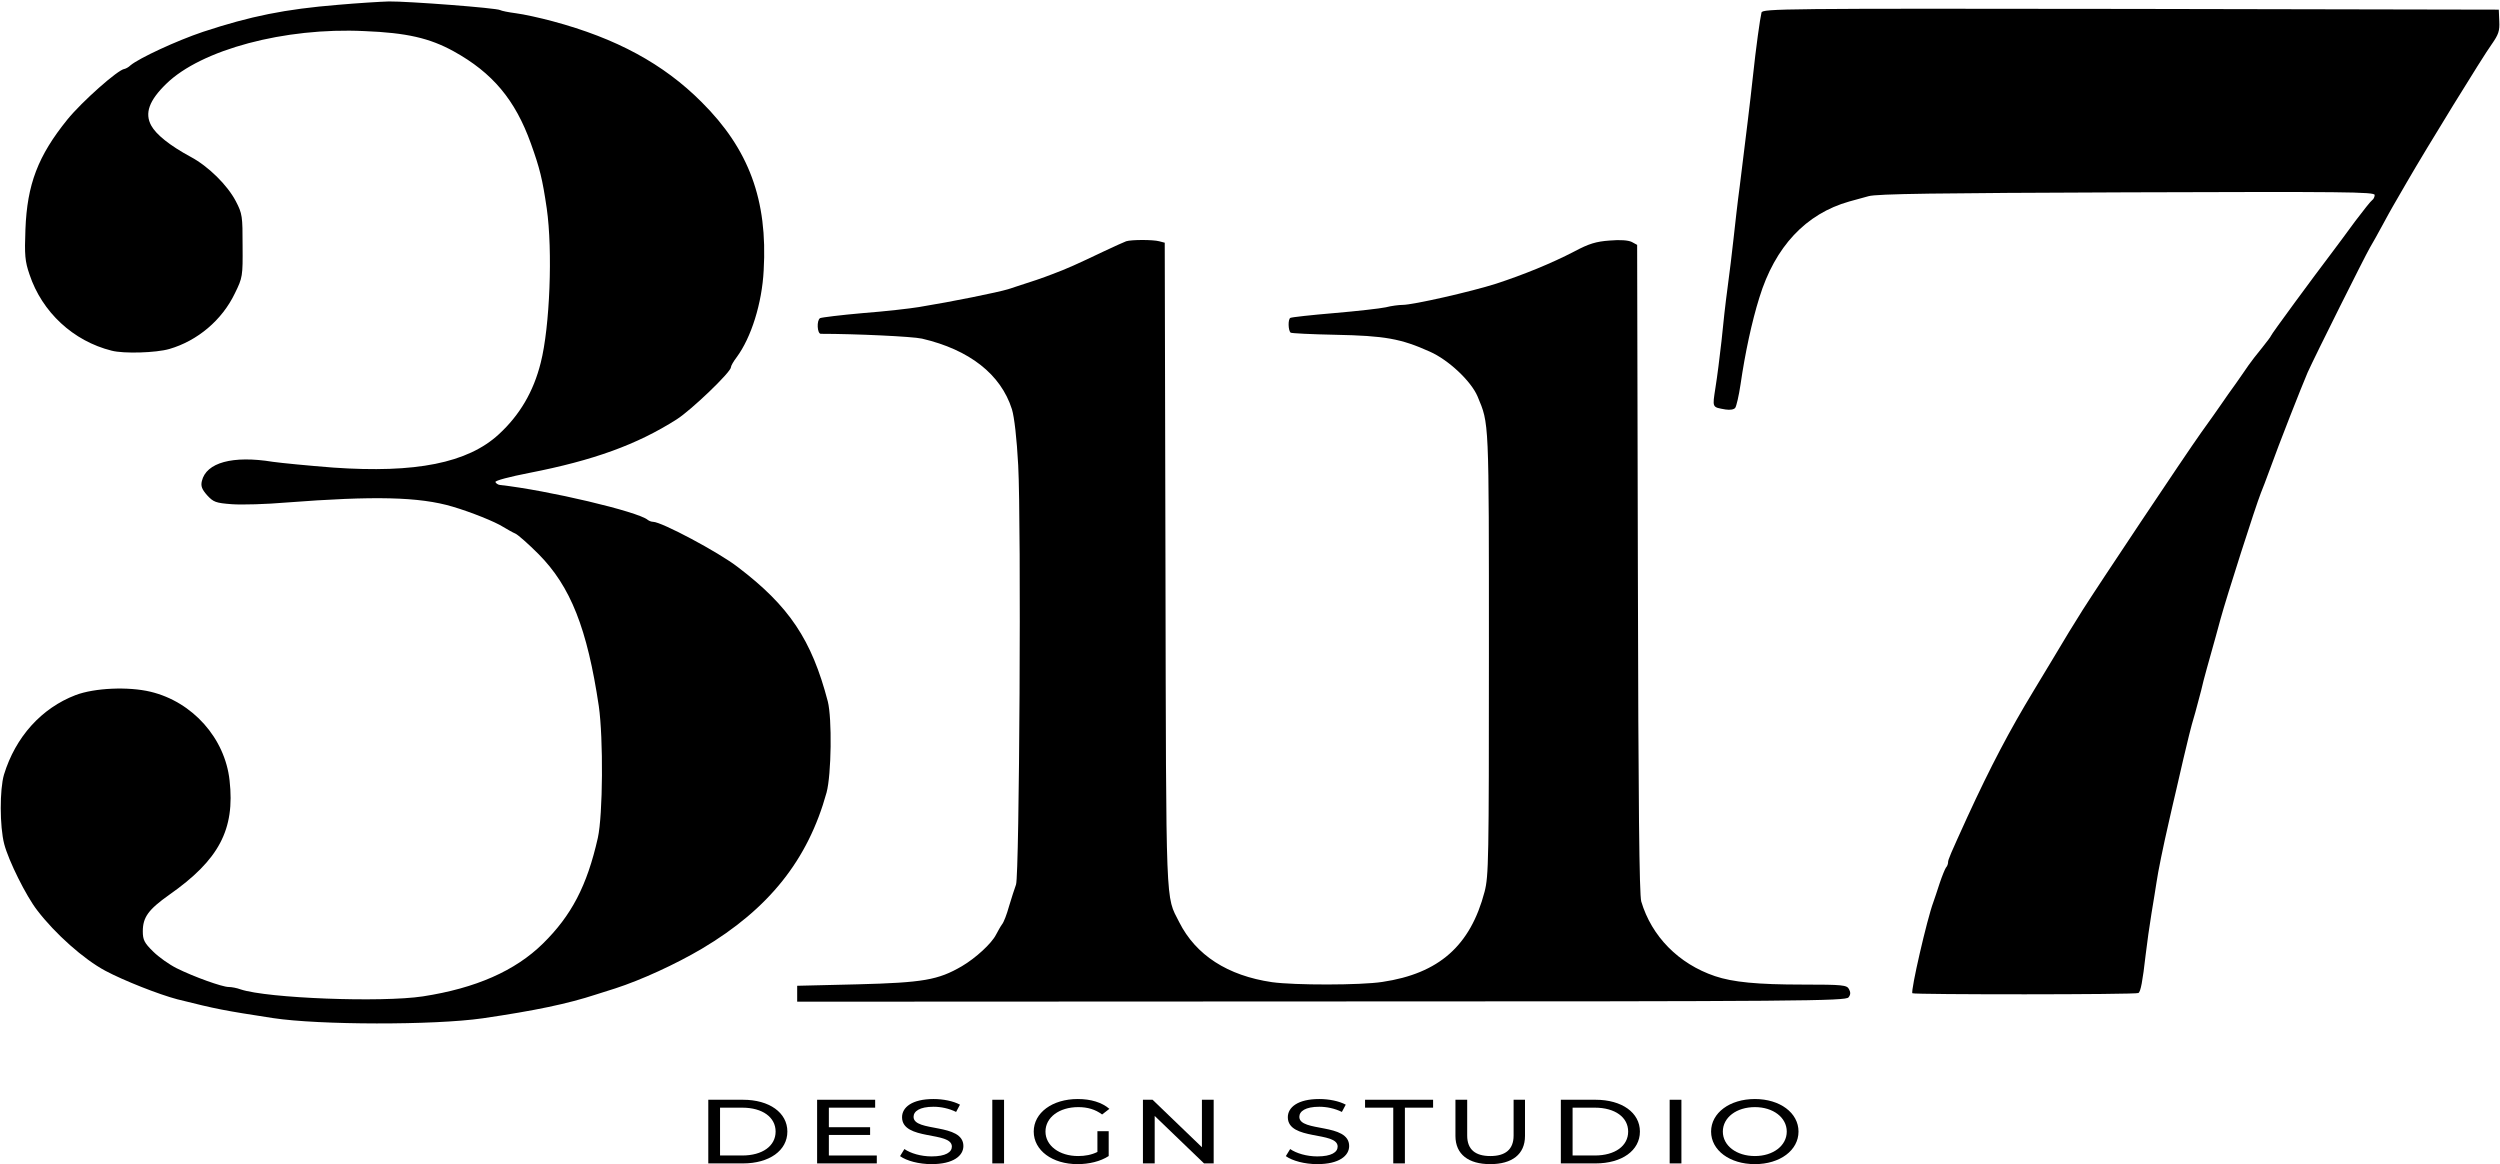
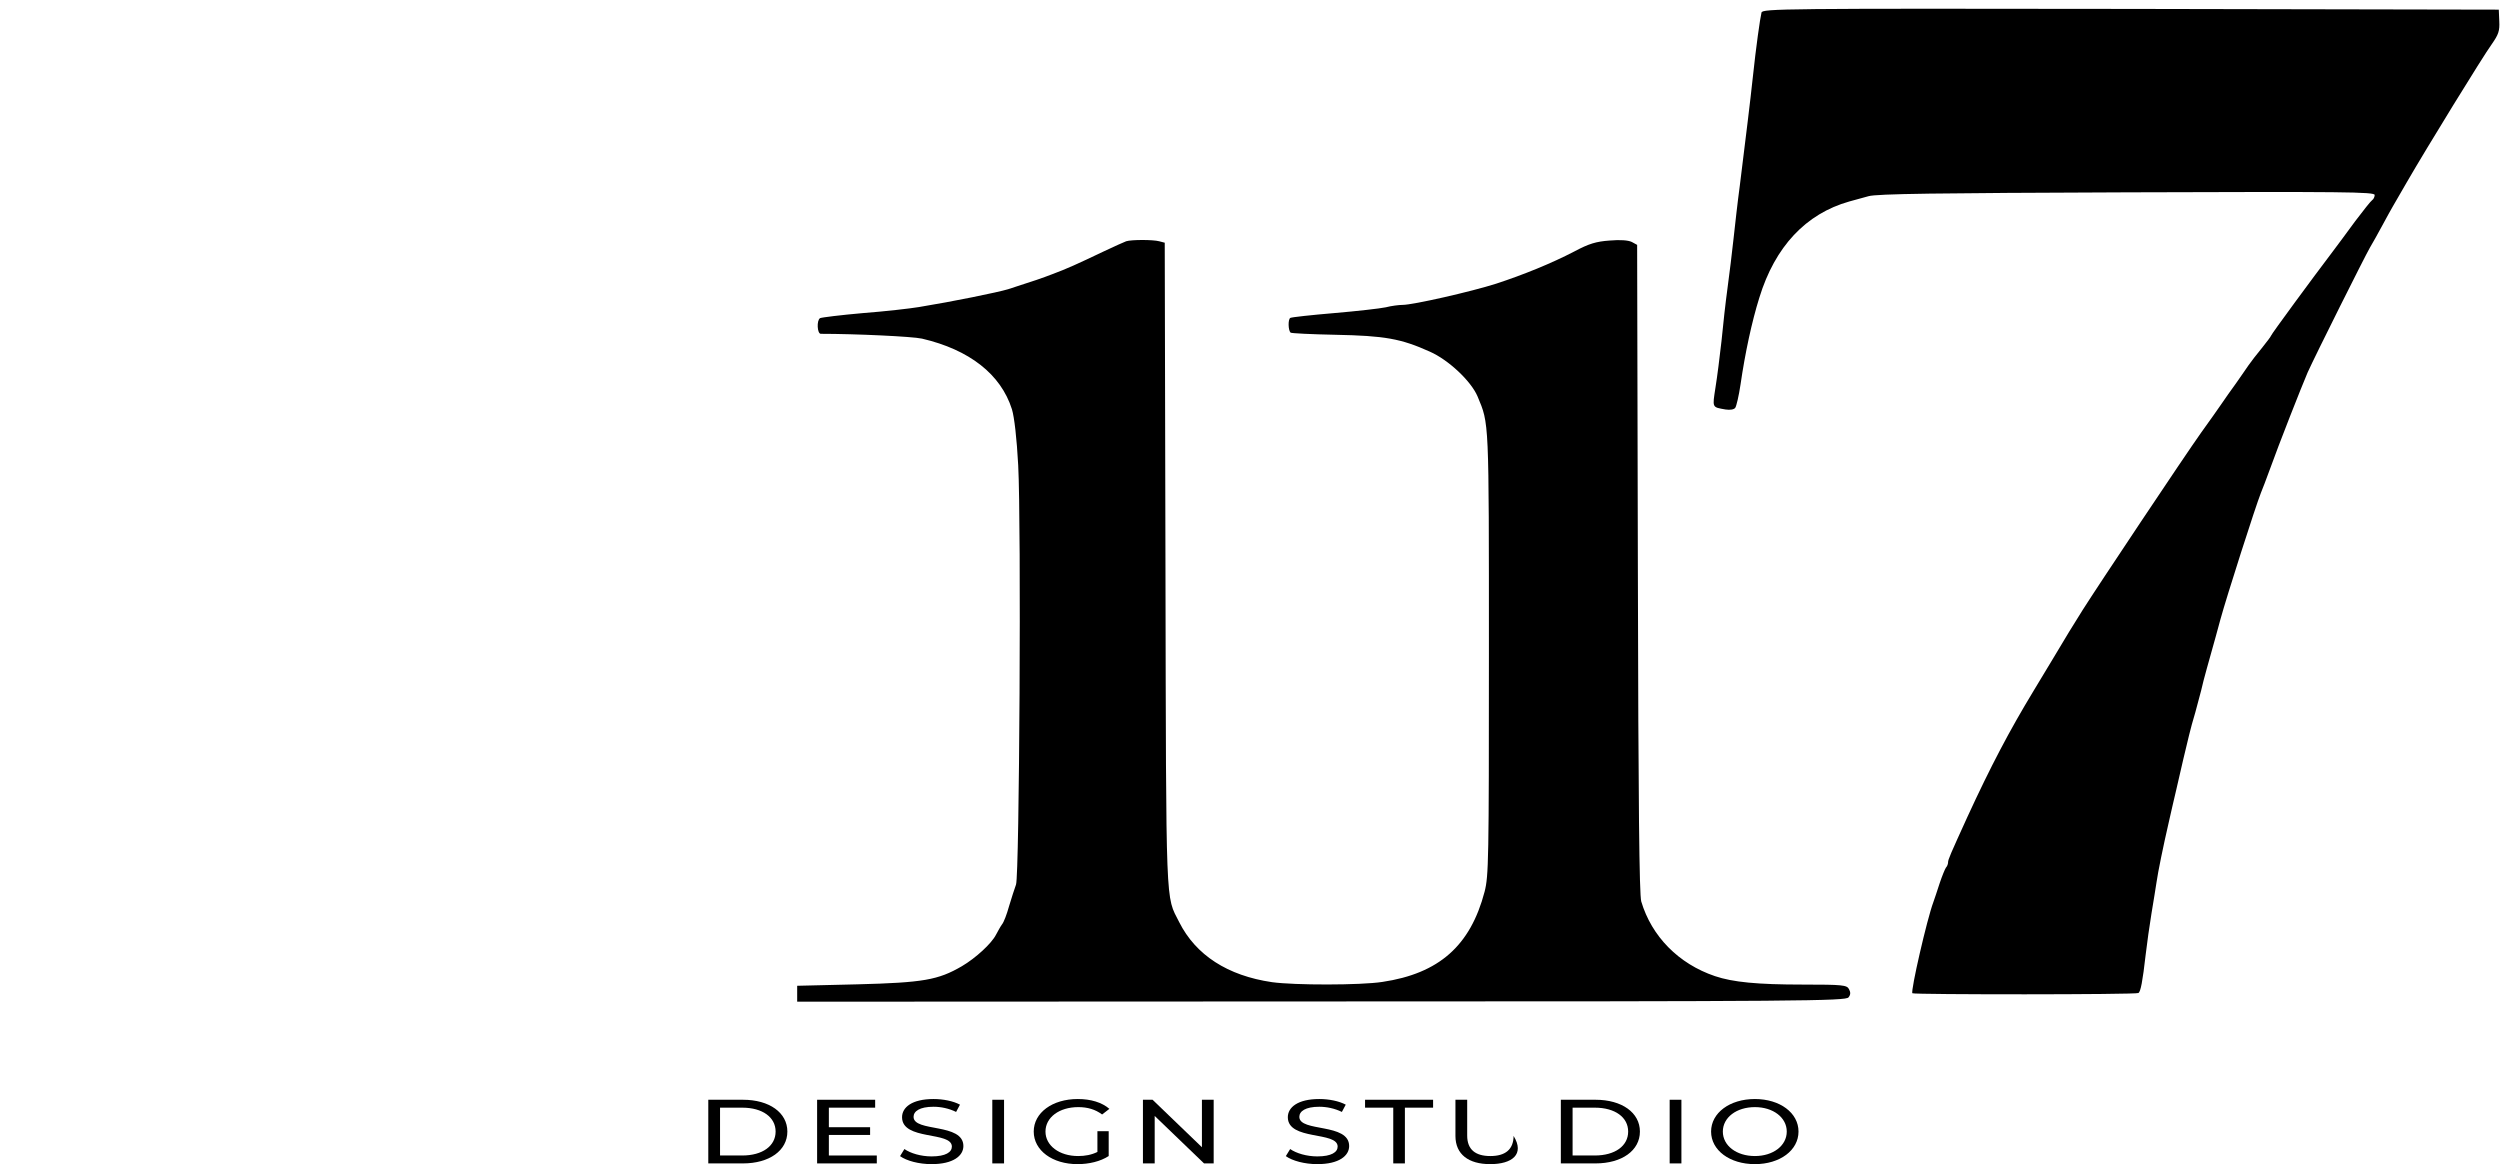
<svg xmlns="http://www.w3.org/2000/svg" width="1383" height="644" viewBox="0 0 1383 644" fill="none">
-   <path d="M187 2.667C157.666 5.067 138.6 8.933 112.333 17.6C97.666 22.533 77 32.133 72.2 36.133C71.133 37.2 69.533 38 68.866 38.133C65.4 38.4 45.266 56.267 37.266 66.133C21 86.267 15 102 14.066 126.933C13.533 141.067 13.8 144.533 16.333 151.867C23.266 172.667 40.466 188.667 61.8 194C68.466 195.733 86.333 195.2 93.666 193.067C109.266 188.533 122.866 177.067 129.933 162.267C134.2 153.6 134.333 152.8 134.2 136C134.2 119.6 134.066 118.267 130.466 111.333C125.8 102.4 115.266 92 105.533 86.8C93.933 80.533 86.333 74.4 83.666 69.467C79.933 62.667 82.466 55.6 91.933 46.4C111.266 27.467 157.533 15.067 201.533 17.2C225 18.133 237.666 21.067 251 28.4C272.466 40.267 285 55.2 293.666 79.333C298.6 93.067 300.066 98.933 302.466 115.333C305.8 138.667 304.2 180.8 299.133 200.667C295.133 216.667 287.533 229.6 275.933 240.267C258.733 256.133 229.933 261.867 184.333 258.667C170.6 257.6 155.533 256.133 150.866 255.467C128.733 251.867 114.066 255.867 111.666 266.133C111 268.933 111.666 270.667 114.6 274C118.066 277.733 119.266 278.267 128.333 278.933C133.8 279.333 147.4 278.933 158.333 278C207 274.267 231.933 274.8 250.333 280.267C260.733 283.333 273.933 288.667 278.333 291.467C280.6 292.8 283.533 294.533 285.133 295.2C286.6 295.867 292.333 300.933 297.933 306.533C315.666 324.4 324.866 347.733 331.266 390.667C333.8 408.533 333.533 450.8 330.733 463.467C324.733 490.133 316.066 506.533 300.333 522C285 537.067 263.266 546.667 233.933 551.2C211 554.667 147.933 552.267 133.133 547.333C131 546.533 128.066 546 126.466 546C123 546 107.266 540.4 97.666 535.6C93.666 533.6 87.8 529.467 84.733 526.4C79.8 521.6 79 519.867 79 515.2C79 507.467 82.066 503.2 93.533 495.067C121.133 475.733 130.066 458.933 127 431.733C124.466 408.4 106.6 388.267 83.266 382.667C71 379.733 52.333 380.533 41.8 384.533C23 391.733 8.6 407.6 2.2 428.533C-0.2 436.667 -0.2 457.2 2.333 466.933C4.733 476.133 14.466 495.733 20.6 503.6C30.466 516.533 46.333 530.667 58.333 537.067C68.6 542.533 87.933 550.133 98.066 552.8C120.466 558.4 123.4 558.933 151 563.2C176.333 567.067 240.066 567.2 267 563.333C296.066 559.067 313.933 555.333 329.8 550.133C332.333 549.333 337 547.867 340.333 546.8C354.733 542.133 373.666 533.467 388.333 524.8C425.4 502.8 447 475.6 457.266 438.4C459.933 428.4 460.333 397.467 457.933 388C449 353.867 436.6 335.333 408.2 313.733C397.533 305.467 365.933 288.667 361.266 288.667C360.333 288.667 359 288.133 358.333 287.6C353.133 283.067 303 271.2 276.466 268.267C275.4 268.133 274.333 267.333 274.066 266.667C273.8 265.867 281.933 263.733 292.866 261.6C328.333 254.667 352.333 246 374.333 232C382.333 226.933 404.333 205.867 404.333 203.2C404.333 202.4 405.8 199.867 407.533 197.6C415.533 186.8 421.533 167.867 422.466 149.6C424.733 110.667 414.333 82.533 388.066 56.4C367 35.333 341 21.2 305.666 11.733C298.733 9.867 289.666 7.867 285.4 7.333C281.266 6.8 277.4 6 276.733 5.6C274.866 4.4 225.4 0.667 215.133 0.8C210.333 0.933 197.666 1.733 187 2.667Z" fill="black" />
  <path d="M974.467 6.933C973.667 10.133 971.4 26.267 969.667 42.667C968.2 56.4 965.933 74.667 962.467 102.667C961.267 111.467 959.8 124.667 959 132C958.2 139.333 956.733 151.6 955.667 159.333C954.6 167.067 953.133 180.267 952.333 188.667C951.4 197.067 949.933 208.667 949 214.4C947.267 225.733 947 225.2 954.6 226.533C957.133 226.933 959.267 226.533 959.933 225.6C960.6 224.667 961.933 218.933 962.867 212.667C965.4 195.2 969.133 177.867 973.267 164.667C981.933 136.4 999 118.267 1023 111.467C1025.53 110.8 1030.33 109.467 1033.67 108.533C1038.33 107.2 1071.27 106.8 1176.73 106.4C1297 106 1313.67 106.133 1313.67 107.867C1313.67 108.933 1313 110.267 1312.33 110.667C1311.53 111.2 1307.4 116.4 1302.87 122.4C1298.47 128.4 1292.87 136 1290.33 139.333C1279.8 153.2 1256.33 185.067 1256.33 185.733C1256.33 186 1254.07 189.067 1251.27 192.533C1248.47 195.867 1245.27 200.133 1243.93 202C1242.73 203.867 1239.53 208.267 1237 212C1234.33 215.6 1230.73 220.8 1229 223.333C1227.27 225.867 1222.2 233.067 1217.67 239.333C1208.2 252.667 1160.73 323.867 1152.2 337.333C1145 348.8 1145.13 348.667 1134.73 366C1130.07 373.6 1125.8 380.933 1125 382.133C1111.67 404.133 1101.27 423.867 1088.33 452C1078.87 472.8 1077.67 475.467 1077.67 477.067C1077.67 478 1077.13 479.333 1076.47 480C1075.93 480.8 1074.33 484.667 1073 488.667C1071.67 492.667 1070.2 497.333 1069.53 499.067C1066.07 508.267 1056.87 548.267 1057.93 549.467C1058.87 550.267 1181.53 550.267 1183 549.333C1184.2 548.533 1185.27 543.2 1187 528C1187.67 522.133 1189.13 511.867 1190.2 505.333C1191.27 498.667 1192.6 490.933 1193 488C1193.8 482.4 1196.6 468.533 1199.93 454.133C1201 449.467 1202.73 441.733 1203.93 436.8C1205 432 1206.73 424.4 1207.8 420C1208.87 415.6 1210.33 409.6 1211 406.667C1211.67 403.733 1213.27 398 1214.47 394C1215.53 390 1217 384.533 1217.67 382C1218.2 379.467 1219.67 373.867 1220.87 369.6C1225 354.933 1227.27 346.667 1228.33 342.667C1231.67 330.4 1247.8 280 1250.73 272.667C1251.53 270.8 1253.8 264.8 1255.8 259.333C1260.47 246.267 1273.27 213.733 1276.6 206C1280.87 196.533 1308.2 141.867 1311 137.067C1312.47 134.667 1315.53 129.067 1317.93 124.667C1320.33 120.133 1323 115.467 1323.67 114.267C1324.47 112.933 1327.93 106.933 1331.53 100.667C1342.07 82.4 1373.53 31.2 1378.47 24.4C1382.2 19.067 1382.87 17.067 1382.6 11.733L1382.33 5.333L1178.73 4.933C985.667 4.667 975.133 4.8 974.467 6.933Z" fill="black" />
  <path d="M623 133.467C621.933 133.867 616.2 136.4 610.333 139.2C595.8 146.133 590.2 148.667 582.333 151.6C576.067 154 573 155.067 557.667 160C551.933 161.733 527.133 166.8 508.333 169.867C503.533 170.667 489.667 172.267 477.4 173.2C465.133 174.267 454.467 175.6 453.667 176C451.667 177.2 452.067 184.667 454.067 184.667C473.133 184.667 504.867 186.133 510.067 187.333C536.333 193.467 553.667 207.067 559.8 226.4C561.133 230.8 562.467 242.4 563.267 257.333C565 290.133 563.933 484 562.067 489.333C561.267 491.467 559.533 496.933 558.2 501.333C557 505.733 555.267 510.267 554.333 511.333C553.533 512.4 552.067 515.067 551 517.067C548.6 521.867 539.8 530 532.067 534.533C519 542.133 510.733 543.6 474.333 544.533L441 545.333V549.733V554.133L731 554C997.133 554 1021.13 553.733 1022.6 551.733C1023.8 550.267 1023.8 548.933 1022.87 547.2C1021.67 544.933 1019.53 544.667 997.267 544.667C972.067 544.667 958.6 543.333 948.733 540C928.6 533.2 913.667 518 907.933 498.667C906.867 494.667 906.333 446.8 906.067 314.4L905.667 135.467L902.733 133.867C900.867 132.933 896.467 132.533 890.467 133.067C883 133.6 879 134.8 871 139.067C858.2 145.733 842.733 152 827.667 156.933C813.933 161.333 781.667 168.667 775.933 168.667C773.933 168.667 769.667 169.2 766.6 170C763.533 170.667 750.6 172.133 738.067 173.2C725.4 174.267 714.467 175.467 713.8 175.867C712.467 176.667 712.6 182.667 713.933 184C714.333 184.4 725.4 184.933 738.733 185.2C766.067 185.733 775 187.333 791 194.533C801.267 199.067 813.8 210.8 817.4 219.333C823.8 234.8 823.667 230.533 823.667 361.333C823.667 476.133 823.533 484.533 821.267 493.333C813.4 523.2 796.067 538.533 764.733 543.2C752.733 545.067 716.067 545.067 703.667 543.333C679.133 539.733 661.533 528.4 652.333 510.133C644.733 495.067 645.133 506 644.733 312.533L644.333 134.267L641.267 133.467C637.8 132.533 625.933 132.533 623 133.467Z" fill="black" />
  <path d="M970.819 644C956.844 644 946.574 636.303 946.574 625.99C946.574 615.677 956.844 607.98 970.819 607.98C984.664 607.98 994.934 615.627 994.934 625.99C994.934 636.353 984.664 644 970.819 644ZM970.819 639.523C980.894 639.523 988.434 633.788 988.434 625.99C988.434 618.192 980.894 612.457 970.819 612.457C960.614 612.457 953.074 618.192 953.074 625.99C953.074 633.788 960.614 639.523 970.819 639.523Z" fill="black" />
  <path d="M923.657 643.598V608.383H930.157V643.598H923.657Z" fill="black" />
  <path d="M863.456 643.598V608.383H882.631C897.256 608.383 907.201 615.526 907.201 625.99C907.201 636.454 897.256 643.598 882.631 643.598H863.456ZM869.956 639.221H882.241C893.486 639.221 900.701 633.888 900.701 625.99C900.701 618.092 893.486 612.759 882.241 612.759H869.956V639.221Z" fill="black" />
-   <path d="M824.39 644C812.43 644 805.15 638.617 805.15 628.405V608.383H811.65V628.204C811.65 636.001 816.265 639.523 824.455 639.523C832.645 639.523 837.325 636.001 837.325 628.204V608.383H843.63V628.405C843.63 638.617 836.415 644 824.39 644Z" fill="black" />
+   <path d="M824.39 644C812.43 644 805.15 638.617 805.15 628.405V608.383H811.65V628.204C811.65 636.001 816.265 639.523 824.455 639.523C832.645 639.523 837.325 636.001 837.325 628.204V608.383V628.405C843.63 638.617 836.415 644 824.39 644Z" fill="black" />
  <path d="M770.75 643.598V612.759H755.15V608.383H792.785V612.759H777.185V643.598H770.75Z" fill="black" />
  <path d="M728.739 644C721.784 644 714.959 642.189 711.319 639.573L713.724 635.649C717.104 638.013 722.889 639.724 728.739 639.724C736.604 639.724 739.984 637.359 739.984 634.291C739.984 625.688 712.424 631.121 712.424 618.041C712.424 612.608 717.884 607.98 729.844 607.98C735.174 607.98 740.699 609.087 744.469 611.099L742.324 615.124C738.359 613.162 733.874 612.256 729.844 612.256C722.109 612.256 718.794 614.771 718.794 617.84C718.794 626.443 746.354 621.06 746.354 633.989C746.354 639.372 740.764 644 728.739 644Z" fill="black" />
  <path d="M664.904 608.383H671.404V643.598H666.074L638.774 617.337V643.598H632.274V608.383H637.604L664.904 634.643V608.383Z" fill="black" />
  <path d="M607.089 637.259V625.789H613.329V639.523C608.779 642.491 602.474 644 596.104 644C582.129 644 571.859 636.404 571.859 625.99C571.859 615.576 582.129 607.98 596.234 607.98C603.449 607.98 609.559 609.841 613.719 613.413L609.689 616.532C605.919 613.715 601.629 612.457 596.494 612.457C585.964 612.457 578.359 618.142 578.359 625.99C578.359 633.737 585.964 639.523 596.429 639.523C600.264 639.523 603.839 638.869 607.089 637.259Z" fill="black" />
  <path d="M548.942 643.598V608.383H555.442V643.598H548.942Z" fill="black" />
  <path d="M515.331 644C508.376 644 501.551 642.189 497.911 639.573L500.316 635.649C503.696 638.013 509.481 639.724 515.331 639.724C523.196 639.724 526.576 637.359 526.576 634.291C526.576 625.688 499.016 631.121 499.016 618.041C499.016 612.608 504.476 607.98 516.436 607.98C521.766 607.98 527.291 609.087 531.061 611.099L528.916 615.124C524.951 613.162 520.466 612.256 516.436 612.256C508.701 612.256 505.386 614.771 505.386 617.84C505.386 626.443 532.946 621.06 532.946 633.989C532.946 639.372 527.356 644 515.331 644Z" fill="black" />
  <path d="M458.526 639.221H485.046V643.598H452.026V608.383H484.136V612.759H458.526V623.575H481.341V627.851H458.526V639.221Z" fill="black" />
  <path d="M391.825 643.598V608.383H411C425.625 608.383 435.57 615.526 435.57 625.99C435.57 636.454 425.625 643.598 411 643.598H391.825ZM398.325 639.221H410.61C421.855 639.221 429.07 633.888 429.07 625.99C429.07 618.092 421.855 612.759 410.61 612.759H398.325V639.221Z" fill="black" />
</svg>